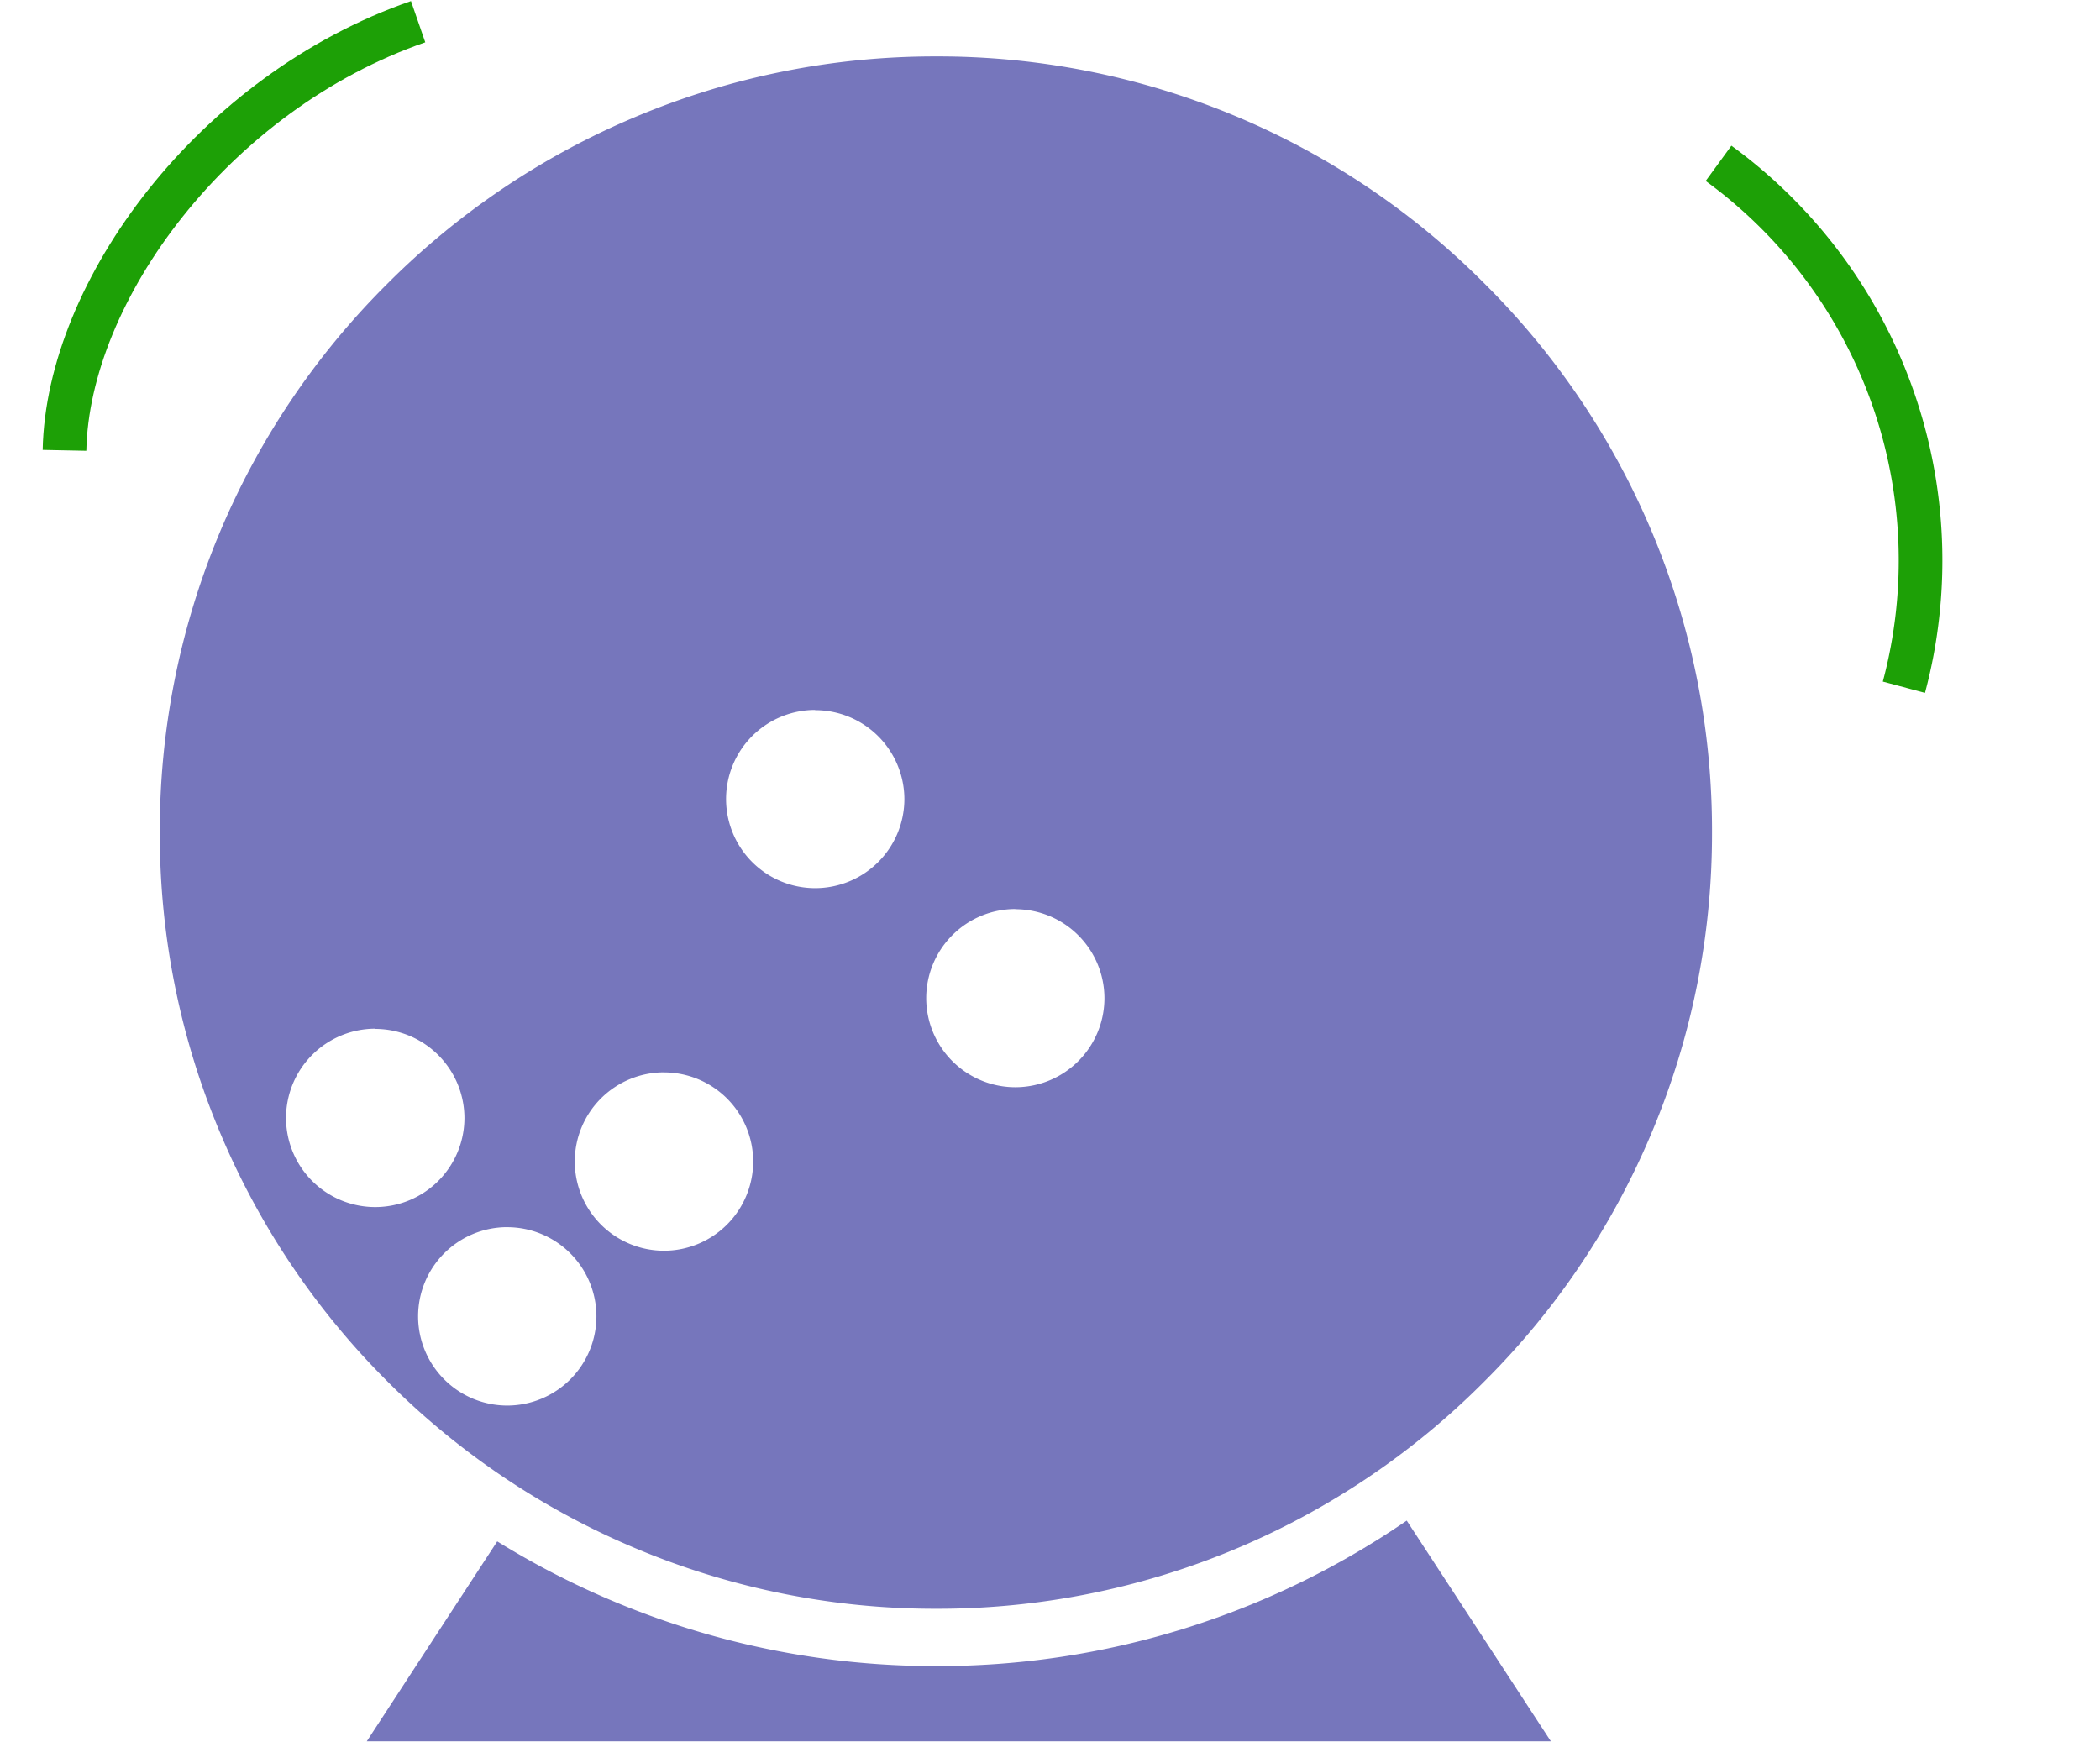
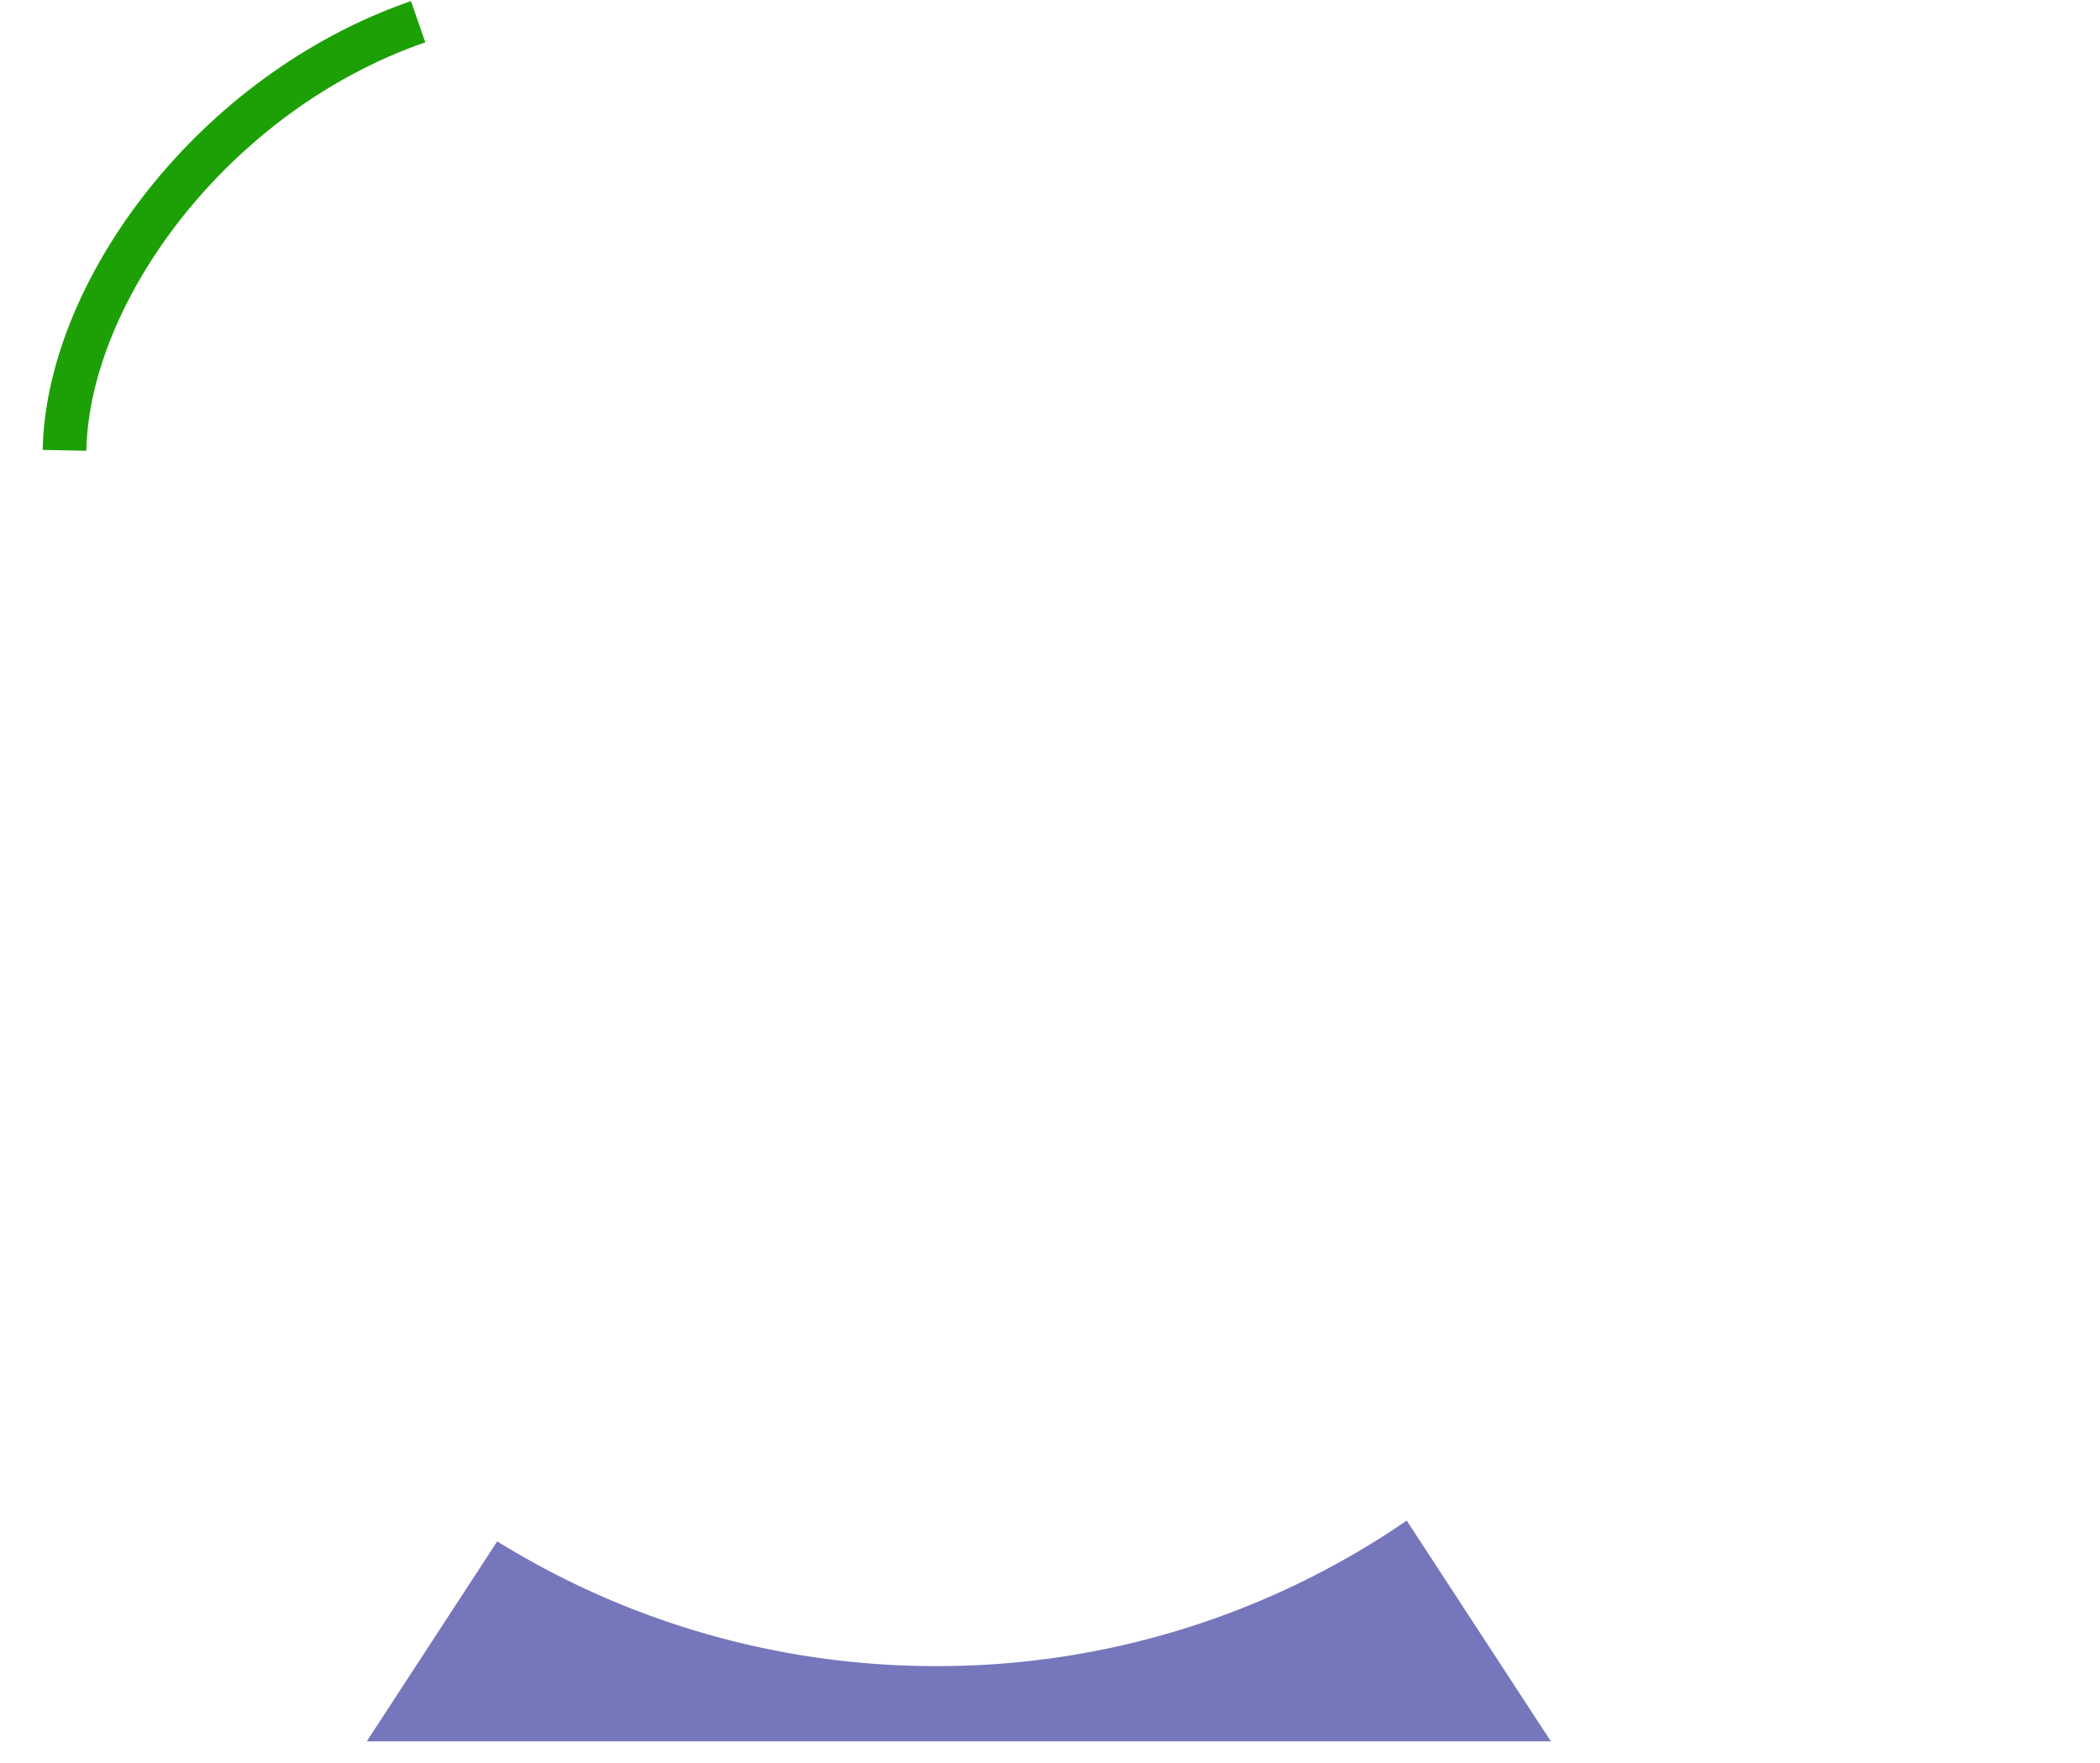
<svg xmlns="http://www.w3.org/2000/svg" width="48.096" height="40.385" viewBox="0 0 48.096 40.385">
  <g id="Group_32474" data-name="Group 32474" transform="translate(-1171.006 -393.798)">
    <path id="Path_18496" data-name="Path 18496" d="M0,8.918C.453,5.3,4.247,1.125,9.081,0" transform="translate(1171.551 395.244) rotate(-6)" fill="none" stroke="#1da006" stroke-width="1" />
-     <path id="Path_18497" data-name="Path 18497" d="M0,8.919A11.254,11.254,0,0,1,9.082,0" transform="translate(1218.449 401.308) rotate(115)" fill="none" stroke="#1da006" stroke-width="1" />
    <path id="Subtraction_4" data-name="Subtraction 4" d="M-17302.83,4605.9h-27.119l2.988-4.58a19.052,19.052,0,0,0,10.051,2.857,18.974,18.974,0,0,0,10.779-3.333l3.3,5.054Z" transform="translate(18509.355 -4172.217)" fill="#7676bc" stroke="rgba(0,0,0,0)" stroke-miterlimit="10" stroke-width="1" />
-     <path id="Exclusion_9" data-name="Exclusion 9" d="M-17318.225,4601.549a17.659,17.659,0,0,1-6.918-1.4,17.714,17.714,0,0,1-5.65-3.81,17.7,17.7,0,0,1-3.811-5.649,17.627,17.627,0,0,1-1.4-6.918,17.65,17.65,0,0,1,5.209-12.57,17.69,17.69,0,0,1,5.65-3.81,17.659,17.659,0,0,1,6.918-1.4,17.649,17.649,0,0,1,12.566,5.207,17.656,17.656,0,0,1,5.207,12.57,17.627,17.627,0,0,1-1.4,6.918,17.673,17.673,0,0,1-3.809,5.649A17.649,17.649,0,0,1-17318.225,4601.549Zm-9.824-8.741a2.042,2.042,0,0,0-2.039,2.041,2.044,2.044,0,0,0,2.039,2.045,2.046,2.046,0,0,0,2.045-2.045A2.044,2.044,0,0,0-17328.049,4592.809Zm3.59-3.546a2.043,2.043,0,0,0-2.041,2.041,2.046,2.046,0,0,0,2.041,2.045,2.046,2.046,0,0,0,2.045-2.045A2.044,2.044,0,0,0-17324.459,4589.263Zm-6.613-1a2.046,2.046,0,0,0-2.041,2.045,2.043,2.043,0,0,0,2.041,2.041,2.044,2.044,0,0,0,2.045-2.041A2.046,2.046,0,0,0-17331.072,4588.267Zm14.662-2.741a2.043,2.043,0,0,0-2.041,2.041,2.043,2.043,0,0,0,2.041,2.041,2.043,2.043,0,0,0,2.041-2.041A2.043,2.043,0,0,0-17316.41,4585.525Zm-4.586-4.56a2.042,2.042,0,0,0-2.039,2.041,2.042,2.042,0,0,0,2.039,2.041,2.044,2.044,0,0,0,2.045-2.041A2.044,2.044,0,0,0-17321,4580.966Z" transform="translate(18510.67 -4170.902)" fill="#7676bc" />
-     <rect id="Rectangle_10775" data-name="Rectangle 10775" width="35.551" height="38.587" transform="translate(1174.67 395.097)" fill="none" />
  </g>
</svg>